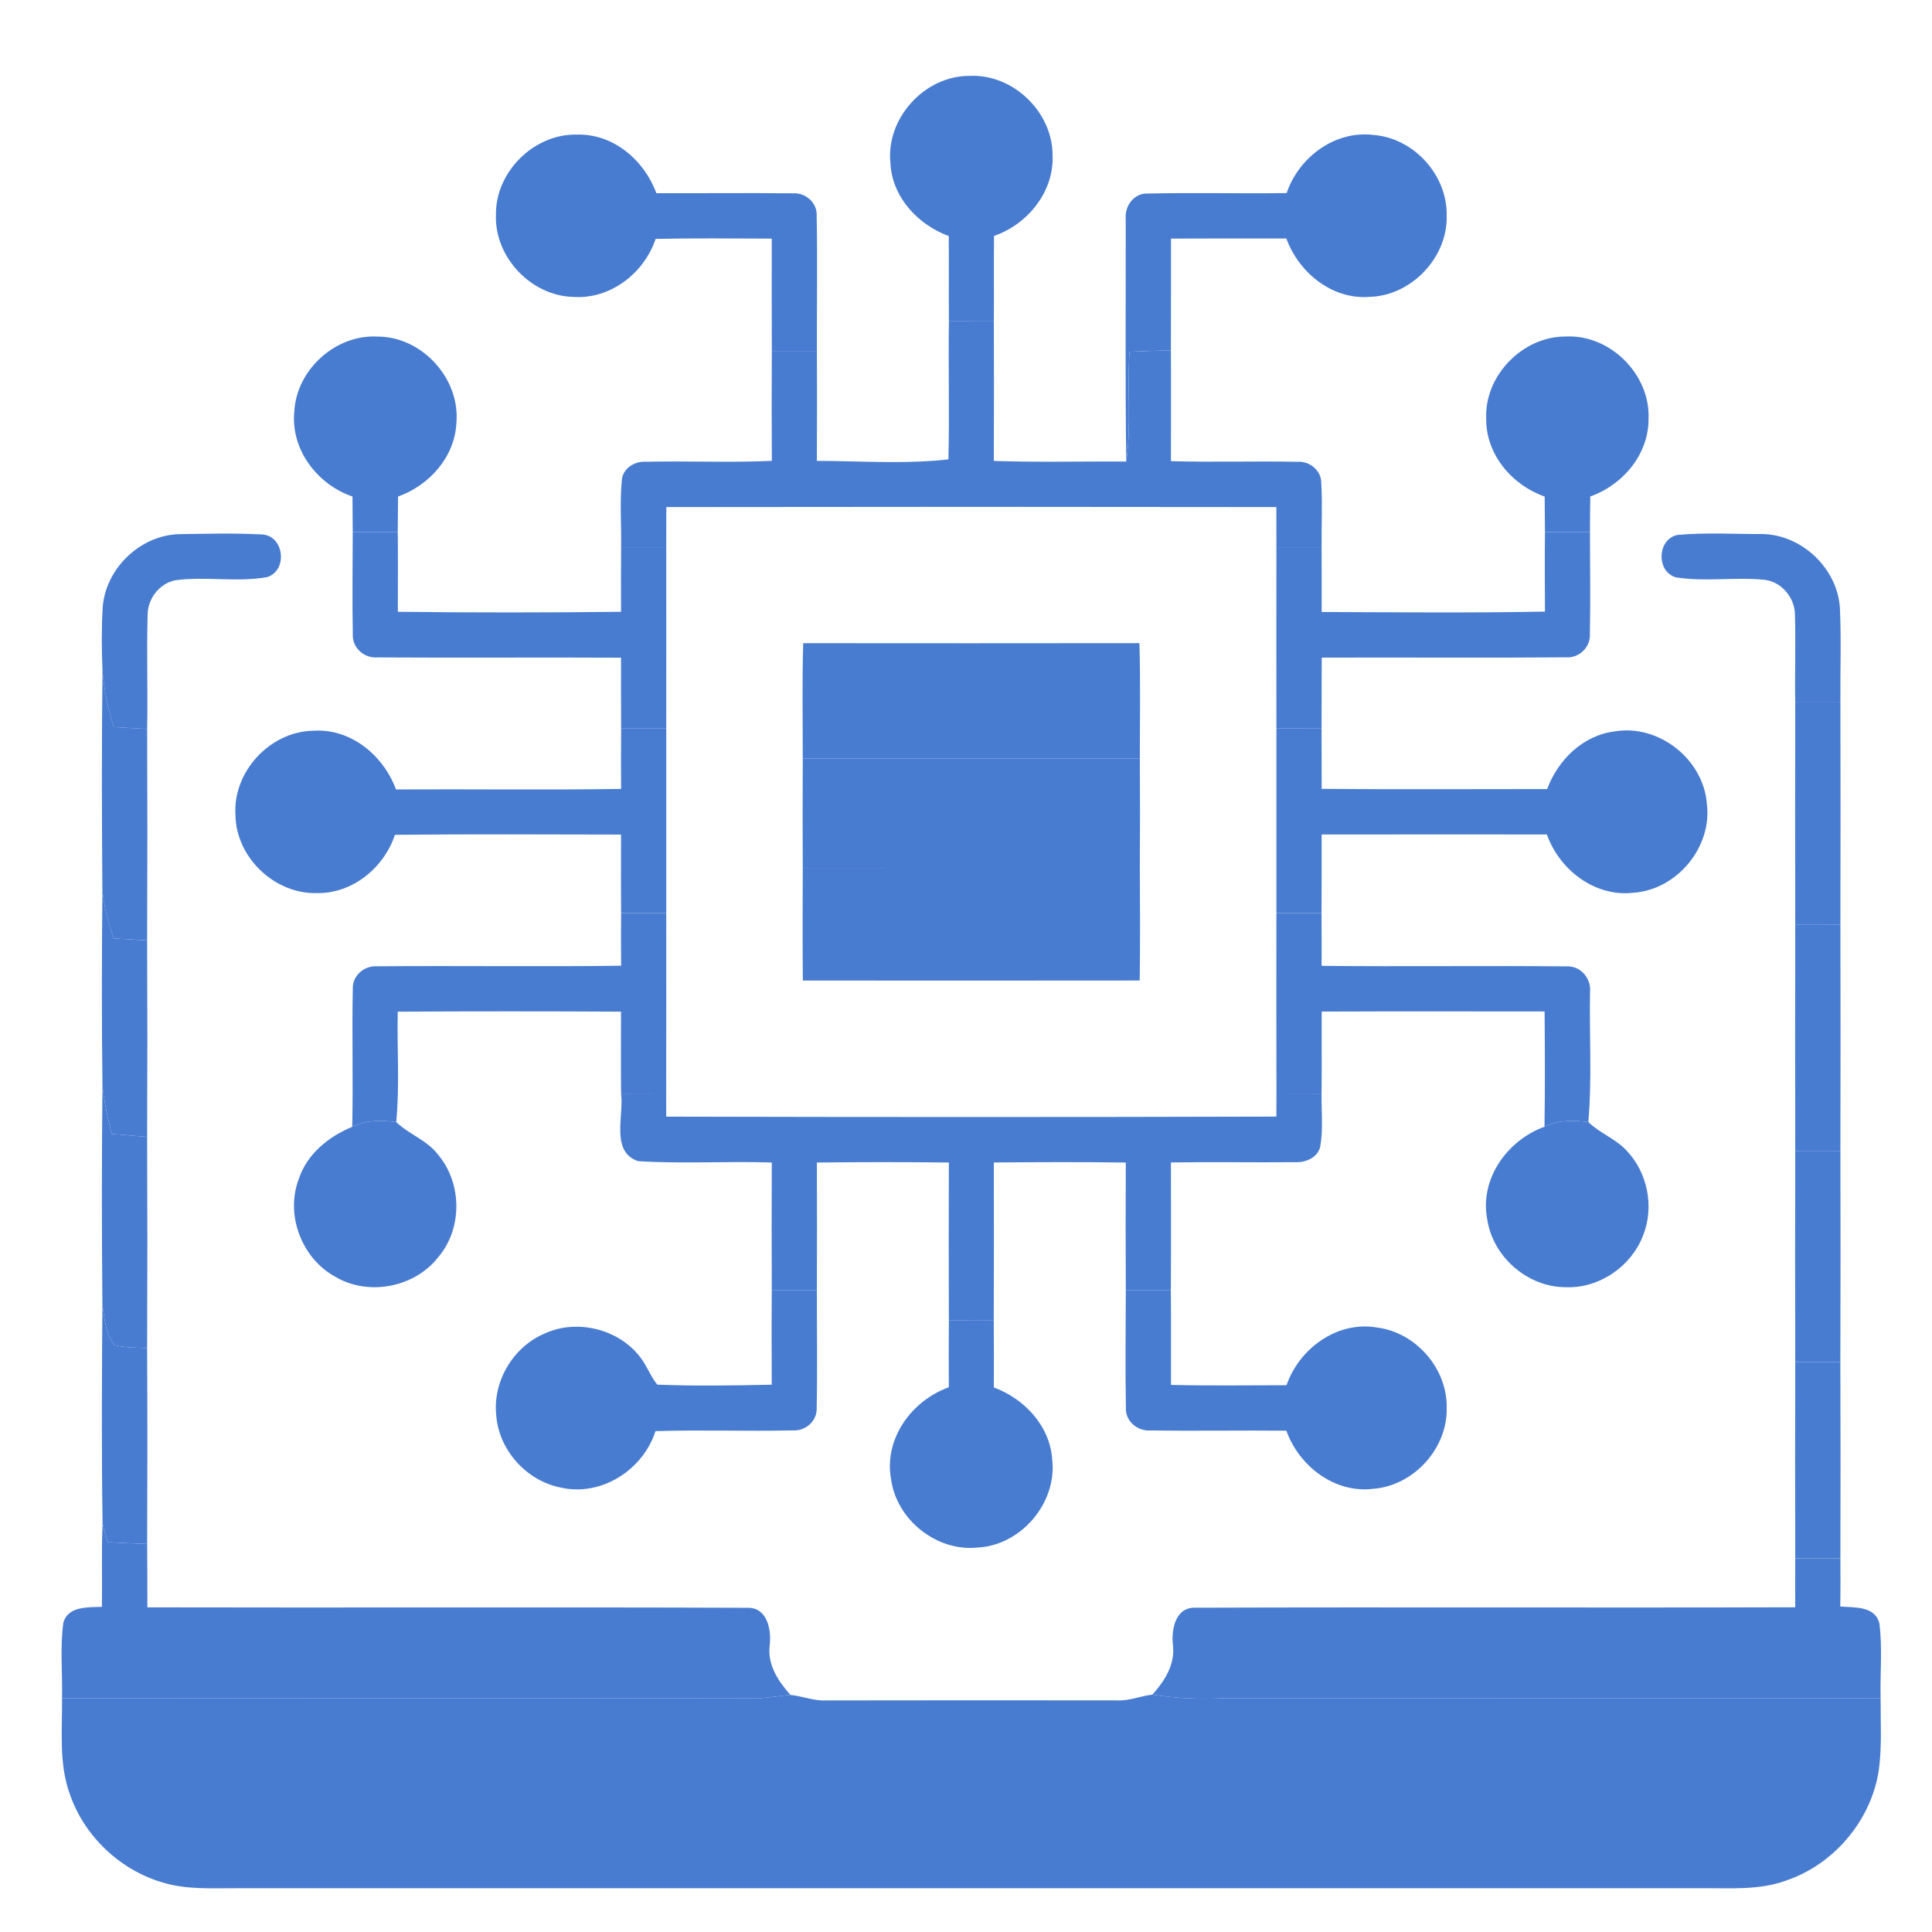
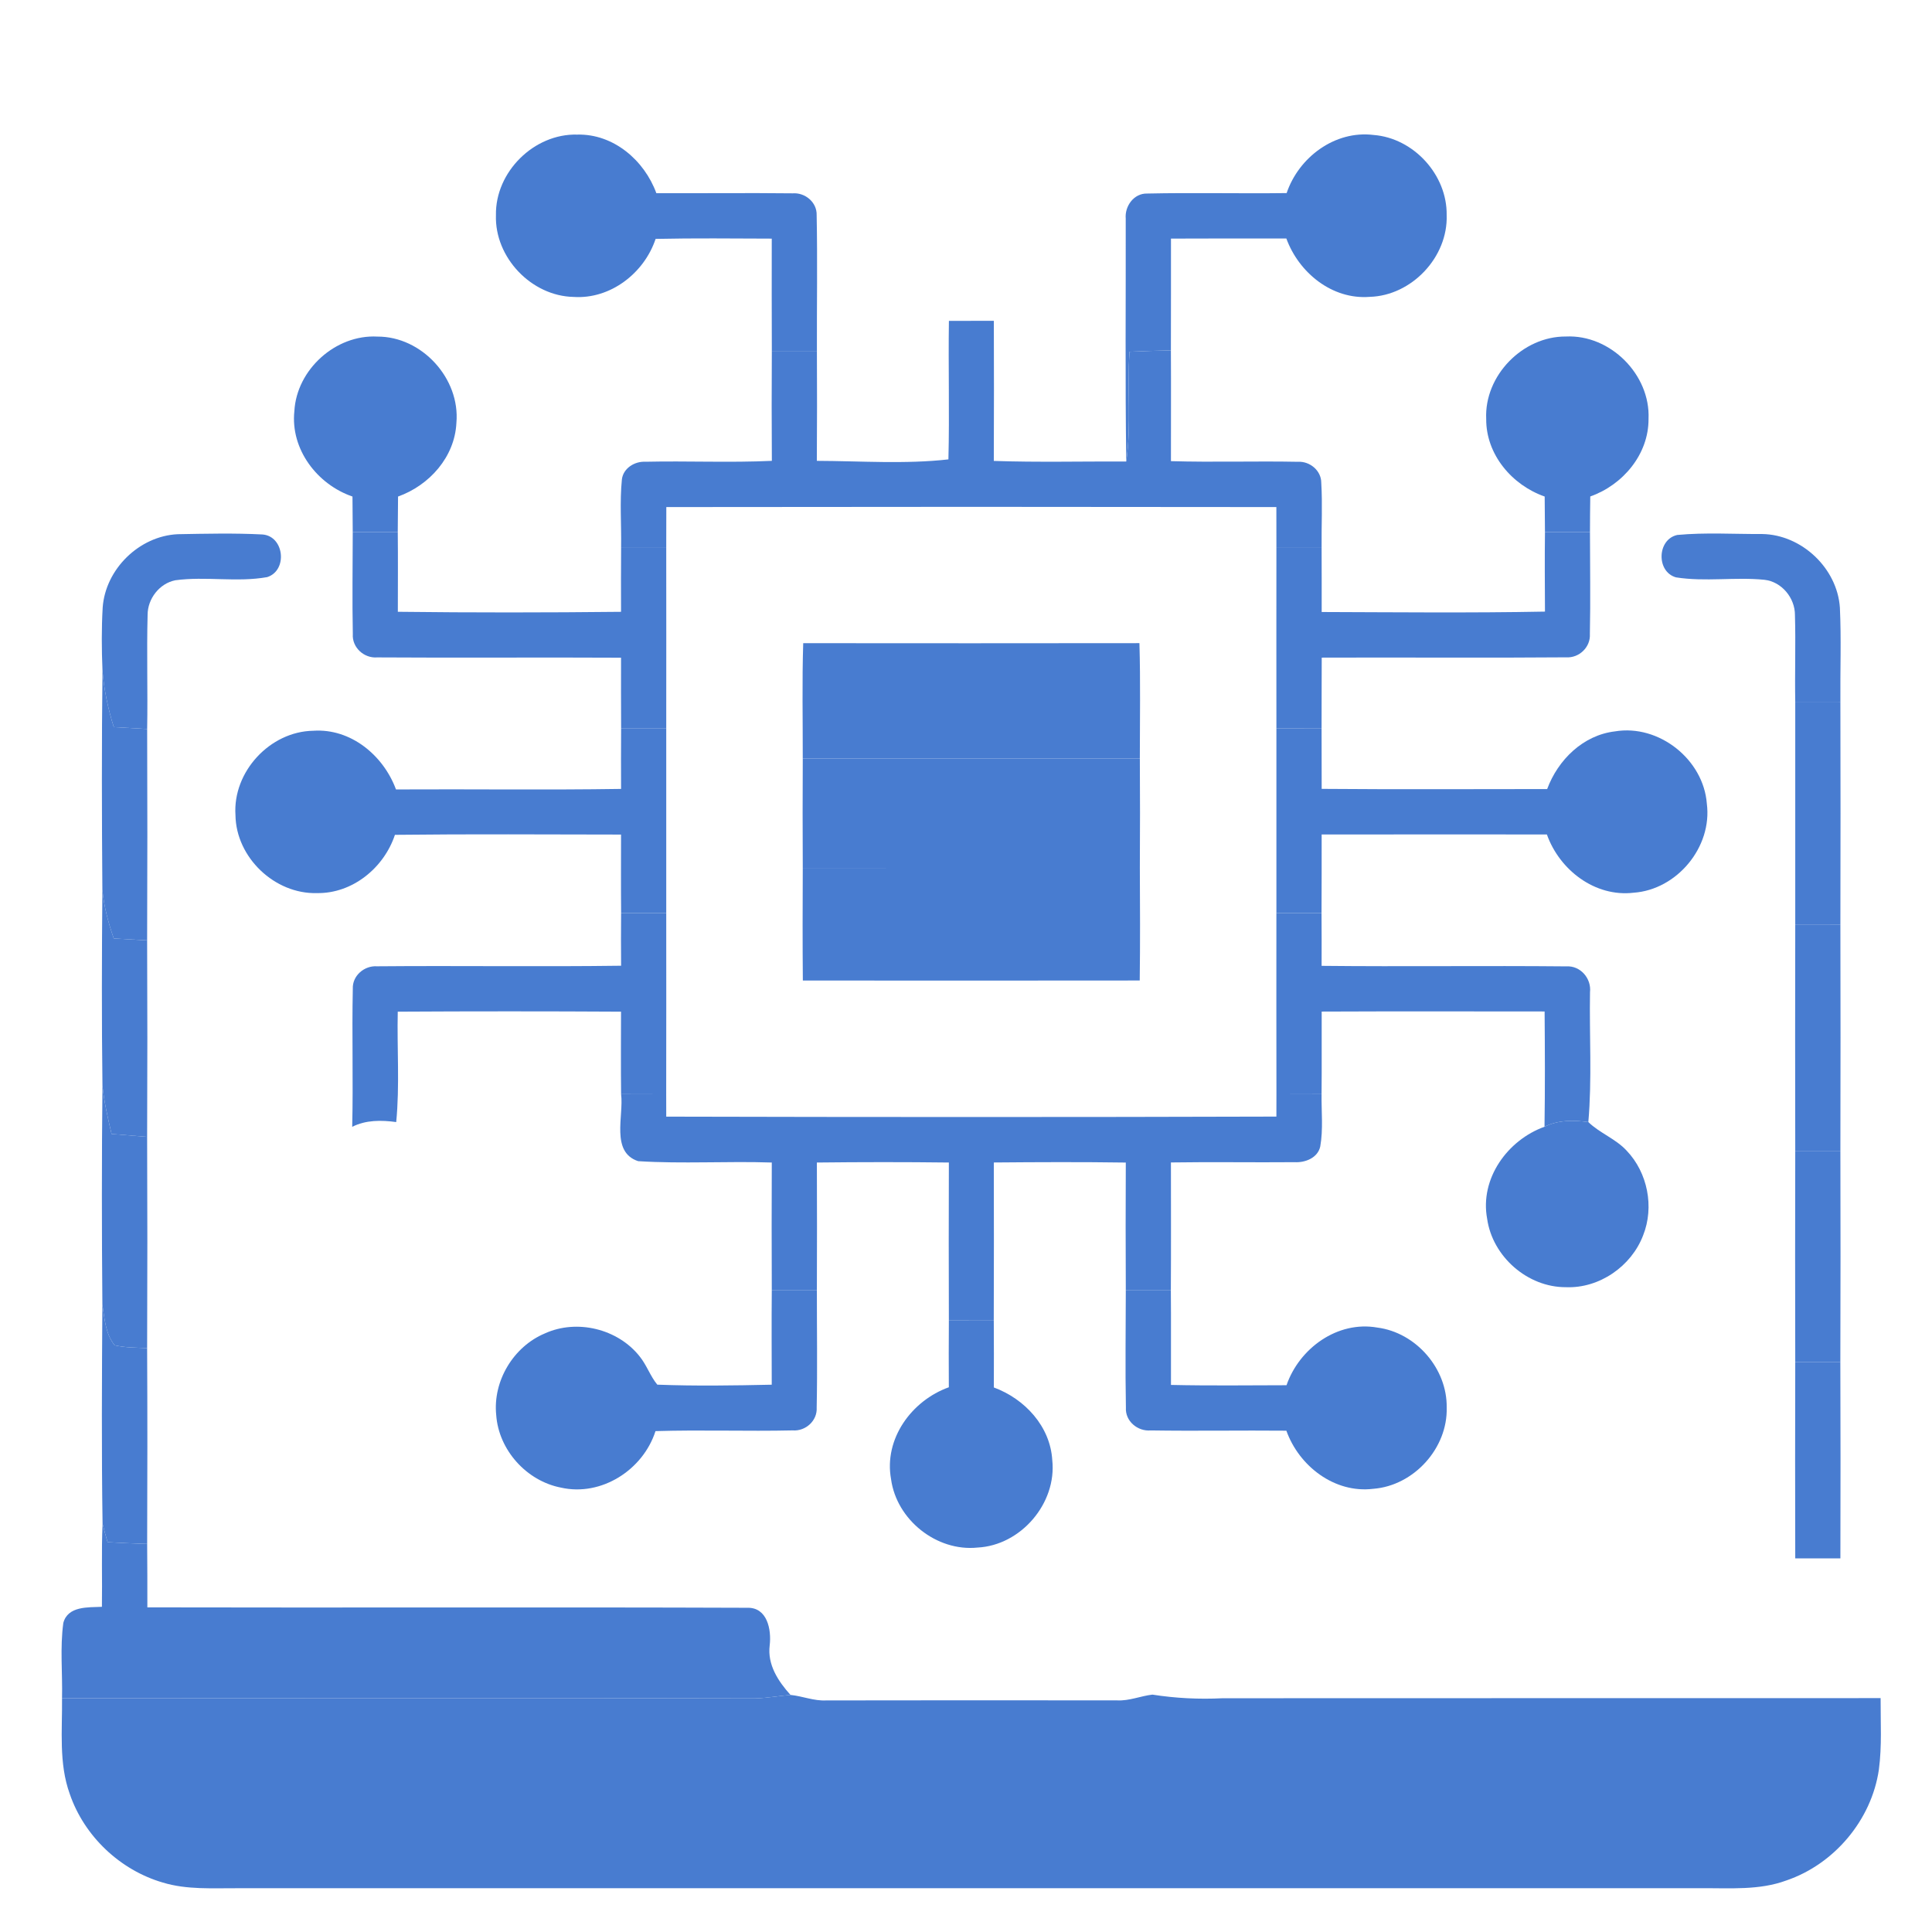
<svg xmlns="http://www.w3.org/2000/svg" width="129" height="129" viewBox="0 0 129 129" fill="none">
-   <path d="M59.451 10.849C59.161 7.874 61.761 5.042 64.749 5.067C67.627 4.931 70.257 7.45 70.28 10.322C70.401 12.779 68.637 14.971 66.372 15.752C66.349 17.642 66.374 19.531 66.359 21.421C65.357 21.421 64.359 21.424 63.359 21.424C63.343 19.537 63.364 17.649 63.349 15.762C61.272 14.999 59.541 13.132 59.451 10.849Z" fill="#487CD0" />
  <path d="M33.114 14.363C33.064 11.478 35.664 8.906 38.547 8.987C40.963 8.929 43.024 10.705 43.825 12.899C46.858 12.912 49.895 12.874 52.931 12.909C53.754 12.847 54.551 13.504 54.528 14.356C54.588 17.379 54.535 20.408 54.545 23.434C53.54 23.434 52.538 23.434 51.535 23.434C51.52 20.934 51.532 18.435 51.53 15.933C48.945 15.925 46.36 15.895 43.775 15.951C43.014 18.238 40.756 19.989 38.3 19.826C35.478 19.768 33.021 17.188 33.114 14.363Z" fill="#487CD0" />
  <path d="M85.909 12.892C86.72 10.496 89.136 8.69 91.719 9.012C94.389 9.221 96.634 11.675 96.594 14.359C96.692 17.166 94.258 19.741 91.457 19.821C88.945 20.02 86.723 18.209 85.889 15.923C83.321 15.926 80.754 15.916 78.186 15.931C78.179 18.418 78.194 20.904 78.181 23.394C77.259 23.414 76.34 23.444 75.42 23.485C75.251 25.928 75.553 28.385 75.201 30.816C75.123 25.412 75.176 20.003 75.165 14.598C75.09 13.764 75.71 12.902 76.591 12.923C79.696 12.855 82.802 12.933 85.909 12.892Z" fill="#487CD0" />
  <path d="M63.359 21.424C64.359 21.424 65.357 21.421 66.359 21.421C66.372 24.54 66.367 27.657 66.357 30.776C69.302 30.877 72.253 30.801 75.201 30.816C75.553 28.385 75.251 25.928 75.42 23.485C76.339 23.444 77.259 23.414 78.181 23.394C78.196 25.86 78.181 28.327 78.184 30.791C81.01 30.874 83.84 30.779 86.667 30.834C87.456 30.789 88.224 31.421 88.221 32.235C88.307 33.666 88.229 35.102 88.244 36.536C87.239 36.536 86.231 36.536 85.226 36.536C85.228 35.644 85.223 34.749 85.223 33.857C71.645 33.837 58.068 33.837 44.49 33.857C44.487 34.749 44.482 35.641 44.485 36.536C43.48 36.536 42.474 36.536 41.471 36.536C41.497 35.026 41.373 33.51 41.524 32.006C41.618 31.26 42.376 30.794 43.089 30.831C45.903 30.768 48.723 30.902 51.537 30.771C51.522 28.325 51.519 25.881 51.535 23.434C52.537 23.434 53.54 23.434 54.545 23.434C54.56 25.878 54.555 28.325 54.54 30.771C57.458 30.781 60.459 31 63.326 30.673C63.404 27.591 63.313 24.505 63.359 21.424Z" fill="#487CD0" />
  <path d="M19.655 27.45C19.808 24.671 22.416 22.323 25.2 22.474C28.173 22.464 30.736 25.276 30.474 28.234C30.368 30.509 28.67 32.408 26.578 33.154C26.568 33.943 26.561 34.731 26.558 35.523C25.556 35.52 24.553 35.52 23.552 35.523C23.547 34.734 23.542 33.943 23.535 33.154C21.177 32.346 19.385 29.997 19.655 27.45Z" fill="#487CD0" />
  <path d="M99.234 27.972C99.1 25.082 101.673 22.447 104.558 22.469C107.516 22.326 110.204 25.011 110.073 27.969C110.088 30.335 108.357 32.383 106.183 33.149C106.17 33.941 106.165 34.732 106.163 35.52C105.16 35.523 104.157 35.523 103.157 35.523C103.152 34.734 103.147 33.943 103.139 33.154C100.957 32.391 99.216 30.348 99.234 27.972Z" fill="#487CD0" />
  <path d="M6.856 40.564C7.04 38.002 9.292 35.795 11.857 35.669C13.747 35.636 15.646 35.588 17.533 35.687C18.987 35.808 19.219 38.093 17.841 38.534C15.82 38.897 13.736 38.468 11.703 38.745C10.645 38.957 9.859 39.977 9.856 41.048C9.788 43.588 9.872 46.133 9.826 48.675C9.083 48.632 8.342 48.589 7.599 48.549C7.213 47.319 6.944 46.052 6.843 44.767C6.785 43.369 6.775 41.963 6.856 40.564Z" fill="#487CD0" />
  <path d="M23.553 35.522C24.553 35.52 25.556 35.52 26.559 35.522C26.579 37.296 26.564 39.072 26.564 40.849C31.53 40.909 36.501 40.904 41.467 40.851C41.464 39.412 41.459 37.974 41.472 36.535C42.474 36.535 43.48 36.535 44.485 36.535C44.493 40.564 44.485 44.593 44.485 48.621C43.48 48.621 42.477 48.621 41.472 48.621C41.459 47.052 41.469 45.484 41.467 43.915C36.04 43.885 30.61 43.932 25.183 43.895C24.306 43.965 23.497 43.232 23.558 42.338C23.512 40.065 23.55 37.792 23.553 35.522Z" fill="#487CD0" />
  <path d="M103.158 35.523C104.158 35.523 105.161 35.523 106.163 35.52C106.163 37.793 106.204 40.066 106.156 42.336C106.209 43.21 105.438 43.946 104.573 43.89C99.134 43.936 93.692 43.888 88.252 43.91C88.239 45.48 88.252 47.052 88.242 48.622C87.237 48.622 86.231 48.622 85.226 48.624C85.226 44.593 85.219 40.565 85.226 36.536C86.231 36.536 87.239 36.536 88.244 36.536C88.254 37.977 88.247 39.421 88.249 40.864C93.218 40.879 98.189 40.932 103.158 40.837C103.15 39.065 103.135 37.294 103.158 35.523Z" fill="#487CD0" />
  <path d="M111.993 35.719C113.873 35.543 115.778 35.666 117.667 35.657C120.3 35.699 122.674 37.942 122.85 40.572C122.948 42.666 122.865 44.762 122.883 46.858C121.877 46.856 120.875 46.856 119.869 46.856C119.834 44.928 119.905 43.001 119.849 41.074C119.859 39.93 118.965 38.839 117.811 38.713C115.851 38.516 113.858 38.859 111.908 38.551C110.575 38.176 110.643 36.012 111.993 35.719Z" fill="#487CD0" />
  <path d="M53.631 42.945C61.114 42.953 68.597 42.953 76.08 42.943C76.155 45.508 76.107 48.075 76.107 50.64C68.607 50.64 61.103 50.64 53.6 50.64C53.605 48.075 53.55 45.508 53.631 42.945Z" fill="#487CD0" />
  <path d="M6.843 44.767C6.944 46.052 7.213 47.319 7.599 48.549C8.342 48.589 9.083 48.632 9.826 48.675C9.844 53.379 9.844 58.085 9.824 62.789C9.083 62.746 8.34 62.704 7.596 62.663C7.231 61.6 6.934 60.509 6.835 59.385C6.798 54.515 6.785 49.64 6.843 44.767Z" fill="#487CD0" />
-   <path d="M119.869 46.856C120.875 46.856 121.877 46.856 122.883 46.858C122.898 51.812 122.893 56.77 122.883 61.726C121.877 61.724 120.875 61.724 119.869 61.724C119.859 56.767 119.859 51.812 119.869 46.856Z" fill="#487CD0" />
+   <path d="M119.869 46.856C120.875 46.856 121.877 46.856 122.883 46.858C122.898 51.812 122.893 56.77 122.883 61.726C121.877 61.724 120.875 61.724 119.869 61.724Z" fill="#487CD0" />
  <path d="M41.472 48.622C42.477 48.622 43.48 48.622 44.485 48.622C44.49 52.739 44.485 56.856 44.485 60.97C43.48 60.97 42.474 60.97 41.472 60.97C41.456 59.222 41.467 57.473 41.467 55.724C36.435 55.719 31.401 55.684 26.37 55.742C25.636 57.947 23.535 59.67 21.164 59.632C18.342 59.713 15.755 57.249 15.722 54.419C15.533 51.535 18.022 48.841 20.91 48.793C23.419 48.619 25.601 50.438 26.44 52.711C31.449 52.683 36.46 52.754 41.469 52.676C41.464 51.323 41.462 49.972 41.472 48.622Z" fill="#487CD0" />
  <path d="M85.226 48.624C86.231 48.622 87.237 48.622 88.242 48.622C88.249 49.972 88.244 51.323 88.249 52.673C93.266 52.714 98.285 52.688 103.304 52.686C104.027 50.733 105.705 49.083 107.834 48.834C110.766 48.345 113.744 50.708 113.966 53.663C114.339 56.553 111.976 59.403 109.078 59.607C106.498 59.914 104.127 58.088 103.286 55.717C98.272 55.714 93.261 55.712 88.247 55.719C88.242 57.468 88.254 59.219 88.239 60.97C87.234 60.97 86.229 60.97 85.226 60.97C85.226 56.856 85.221 52.739 85.226 48.624Z" fill="#487CD0" />
  <path d="M53.601 50.64C61.104 50.64 68.607 50.64 76.108 50.64C76.123 53.076 76.123 55.513 76.108 57.947C68.605 57.949 61.104 57.944 53.601 57.949C53.588 55.513 53.588 53.076 53.601 50.64Z" fill="#487CD0" />
  <path d="M53.601 57.949C61.104 57.944 68.604 57.949 76.108 57.947C76.12 60.454 76.133 62.961 76.1 65.468C68.602 65.478 61.104 65.475 53.606 65.47C53.583 62.963 53.59 60.456 53.601 57.949Z" fill="#487CD0" />
  <path d="M6.836 59.385C6.934 60.509 7.231 61.6 7.597 62.663C8.34 62.704 9.083 62.746 9.824 62.789C9.844 67.163 9.844 71.537 9.824 75.909C9.033 75.848 8.242 75.782 7.45 75.715C7.199 74.646 6.952 73.578 6.841 72.484C6.785 68.121 6.798 63.752 6.836 59.385Z" fill="#487CD0" />
  <path d="M119.869 61.724C120.875 61.724 121.877 61.724 122.883 61.726C122.898 66.763 122.893 71.802 122.883 76.841C121.877 76.841 120.875 76.841 119.869 76.843C119.859 71.804 119.859 66.763 119.869 61.724Z" fill="#487CD0" />
  <path d="M41.471 60.97C42.474 60.97 43.479 60.97 44.485 60.97C44.49 65.001 44.487 69.033 44.482 73.066C43.479 73.061 42.474 73.059 41.471 73.059C41.449 71.222 41.464 69.385 41.466 67.549C36.498 67.521 31.527 67.521 26.558 67.549C26.503 70.005 26.694 72.472 26.455 74.921C25.467 74.785 24.427 74.775 23.517 75.238C23.59 72.164 23.492 69.091 23.557 66.019C23.52 65.147 24.328 64.462 25.172 64.52C30.605 64.472 36.039 64.555 41.471 64.482C41.461 63.311 41.461 62.142 41.471 60.97Z" fill="#487CD0" />
  <path d="M85.225 60.97C86.228 60.97 87.234 60.97 88.239 60.97C88.246 62.142 88.249 63.316 88.244 64.49C93.691 64.548 99.138 64.472 104.583 64.525C105.525 64.465 106.271 65.331 106.165 66.254C106.117 69.141 106.304 72.041 106.054 74.921C105.069 74.787 104.034 74.777 103.127 75.233C103.167 72.668 103.154 70.103 103.134 67.536C98.173 67.534 93.212 67.521 88.249 67.543C88.241 69.383 88.261 71.219 88.241 73.059C87.236 73.061 86.231 73.061 85.228 73.066C85.223 69.035 85.22 65.004 85.225 60.97Z" fill="#487CD0" />
  <path d="M6.841 72.484C6.952 73.578 7.198 74.646 7.45 75.714C8.242 75.782 9.033 75.848 9.824 75.908C9.844 80.61 9.844 85.311 9.824 90.015C9.101 89.978 8.365 89.99 7.655 89.824C7.04 89.068 6.982 88.03 6.836 87.103C6.793 82.232 6.79 77.357 6.841 72.484Z" fill="#487CD0" />
  <path d="M41.471 73.059C42.474 73.059 43.479 73.061 44.482 73.066C44.482 73.563 44.485 74.059 44.485 74.558C58.065 74.591 71.645 74.596 85.225 74.555C85.225 74.059 85.225 73.563 85.228 73.066C86.231 73.061 87.236 73.061 88.241 73.059C88.226 74.223 88.357 75.402 88.153 76.556C87.982 77.314 87.15 77.639 86.445 77.599C83.691 77.624 80.935 77.574 78.183 77.617C78.183 80.464 78.196 83.311 78.178 86.158C77.176 86.158 76.173 86.158 75.17 86.16C75.155 83.313 75.157 80.469 75.17 77.624C72.232 77.581 69.294 77.594 66.357 77.619C66.362 81.136 66.369 84.654 66.354 88.174C65.354 88.171 64.356 88.171 63.356 88.171C63.343 84.656 63.346 81.139 63.356 77.622C60.418 77.586 57.48 77.589 54.543 77.622C54.55 80.466 54.558 83.313 54.543 86.158C53.537 86.158 52.535 86.158 51.532 86.158C51.517 83.313 51.524 80.466 51.532 77.622C48.559 77.523 45.576 77.718 42.61 77.531C40.763 76.926 41.658 74.508 41.471 73.059Z" fill="#487CD0" />
-   <path d="M23.517 75.238C24.427 74.775 25.468 74.785 26.455 74.921C27.307 75.742 28.511 76.125 29.242 77.088C30.859 78.992 30.89 82.018 29.27 83.931C27.68 85.979 24.563 86.569 22.346 85.226C20.116 83.986 19.038 81.076 19.96 78.69C20.514 77.037 21.955 75.886 23.517 75.238Z" fill="#487CD0" />
  <path d="M103.127 75.233C104.034 74.777 105.07 74.787 106.055 74.921C106.823 75.666 107.879 76.034 108.61 76.828C110.016 78.299 110.467 80.592 109.711 82.487C108.925 84.555 106.781 86.037 104.556 85.946C101.998 85.959 99.653 83.903 99.297 81.378C98.796 78.7 100.653 76.123 103.127 75.233Z" fill="#487CD0" />
  <path d="M119.869 76.843C120.875 76.841 121.877 76.841 122.883 76.841C122.898 81.545 122.893 86.249 122.88 90.953C121.877 90.95 120.875 90.953 119.869 90.953C119.859 86.249 119.857 81.545 119.869 76.843Z" fill="#487CD0" />
  <path d="M51.532 86.158C52.535 86.158 53.538 86.158 54.543 86.158C54.54 88.766 54.583 91.376 54.53 93.984C54.583 94.863 53.787 95.576 52.925 95.508C49.874 95.576 46.818 95.463 43.767 95.556C42.94 98.143 40.151 99.942 37.45 99.327C35.157 98.882 33.295 96.818 33.132 94.48C32.9 92.212 34.281 89.912 36.38 89.033C38.519 88.058 41.252 88.723 42.709 90.567C43.18 91.147 43.414 91.877 43.888 92.454C46.43 92.552 48.985 92.512 51.529 92.457C51.527 90.358 51.512 88.257 51.532 86.158Z" fill="#487CD0" />
  <path d="M75.17 86.16C76.173 86.158 77.175 86.158 78.178 86.158C78.198 88.262 78.178 90.365 78.186 92.472C80.756 92.53 83.328 92.497 85.901 92.492C86.755 90.023 89.305 88.174 91.963 88.642C94.54 88.972 96.636 91.378 96.596 93.978C96.674 96.697 94.399 99.201 91.693 99.408C89.113 99.725 86.737 97.896 85.891 95.528C82.872 95.5 79.851 95.556 76.83 95.51C75.959 95.586 75.12 94.888 75.177 93.984C75.127 91.376 75.168 88.768 75.17 86.16Z" fill="#487CD0" />
  <path d="M6.835 87.103C6.982 88.03 7.04 89.068 7.654 89.824C8.365 89.99 9.101 89.977 9.824 90.015C9.846 94.371 9.844 98.73 9.826 103.089C8.944 103.061 8.062 103.021 7.183 102.971C7.065 102.557 6.946 102.149 6.848 101.734C6.775 96.861 6.805 91.978 6.835 87.103Z" fill="#487CD0" />
  <path d="M63.356 88.171C64.356 88.171 65.354 88.171 66.355 88.173C66.37 89.662 66.359 91.151 66.359 92.641C68.418 93.401 70.126 95.231 70.26 97.491C70.57 100.376 68.163 103.185 65.269 103.331C62.535 103.613 59.862 101.477 59.496 98.763C59.005 96.072 60.872 93.515 63.354 92.628C63.349 91.141 63.341 89.657 63.356 88.171Z" fill="#487CD0" />
  <path d="M119.869 90.953C120.875 90.953 121.877 90.95 122.88 90.953C122.898 95.319 122.893 99.685 122.883 104.054C121.877 104.052 120.875 104.052 119.869 104.054C119.859 99.685 119.857 95.319 119.869 90.953Z" fill="#487CD0" />
  <path d="M6.848 101.734C6.946 102.149 7.065 102.558 7.183 102.971C8.062 103.021 8.944 103.061 9.826 103.089C9.844 104.5 9.834 105.914 9.839 107.324C23.192 107.355 36.548 107.302 49.899 107.352C51.234 107.314 51.517 108.816 51.393 109.857C51.23 111.152 51.958 112.255 52.782 113.17C51.985 113.243 51.192 113.379 50.39 113.404C34.976 113.361 19.556 113.404 4.142 113.384C4.18 111.711 4.001 110.023 4.228 108.363C4.53 107.224 5.883 107.33 6.805 107.287C6.835 105.437 6.767 103.583 6.848 101.734Z" fill="#487CD0" />
-   <path d="M119.869 104.054C120.874 104.052 121.877 104.052 122.882 104.054C122.892 105.125 122.892 106.196 122.877 107.269C123.81 107.34 125.175 107.221 125.483 108.37C125.702 110.028 125.528 111.714 125.568 113.384C110.922 113.394 96.276 113.379 81.633 113.392C80.063 113.47 78.496 113.394 76.946 113.15C77.76 112.243 78.466 111.144 78.319 109.867C78.194 108.808 78.476 107.282 79.844 107.347C93.182 107.302 106.526 107.36 119.867 107.319C119.861 106.231 119.861 105.143 119.869 104.054Z" fill="#487CD0" />
  <path d="M52.782 113.17C53.581 113.25 54.346 113.581 55.165 113.538C61.641 113.525 68.116 113.528 74.593 113.535C75.402 113.578 76.158 113.24 76.947 113.15C78.496 113.394 80.063 113.47 81.633 113.392C96.276 113.379 110.923 113.394 125.569 113.384C125.561 114.974 125.664 116.576 125.453 118.158C124.964 121.515 122.48 124.47 119.27 125.561C117.466 126.226 115.516 126.062 113.631 126.077C81.046 126.077 48.458 126.075 15.873 126.077C14.2 126.067 12.487 126.191 10.867 125.697C8.012 124.865 5.621 122.598 4.659 119.784C3.916 117.733 4.165 115.518 4.142 113.384C19.557 113.404 34.976 113.361 50.391 113.404C51.192 113.379 51.986 113.243 52.782 113.17Z" fill="#487CD0" />
</svg>